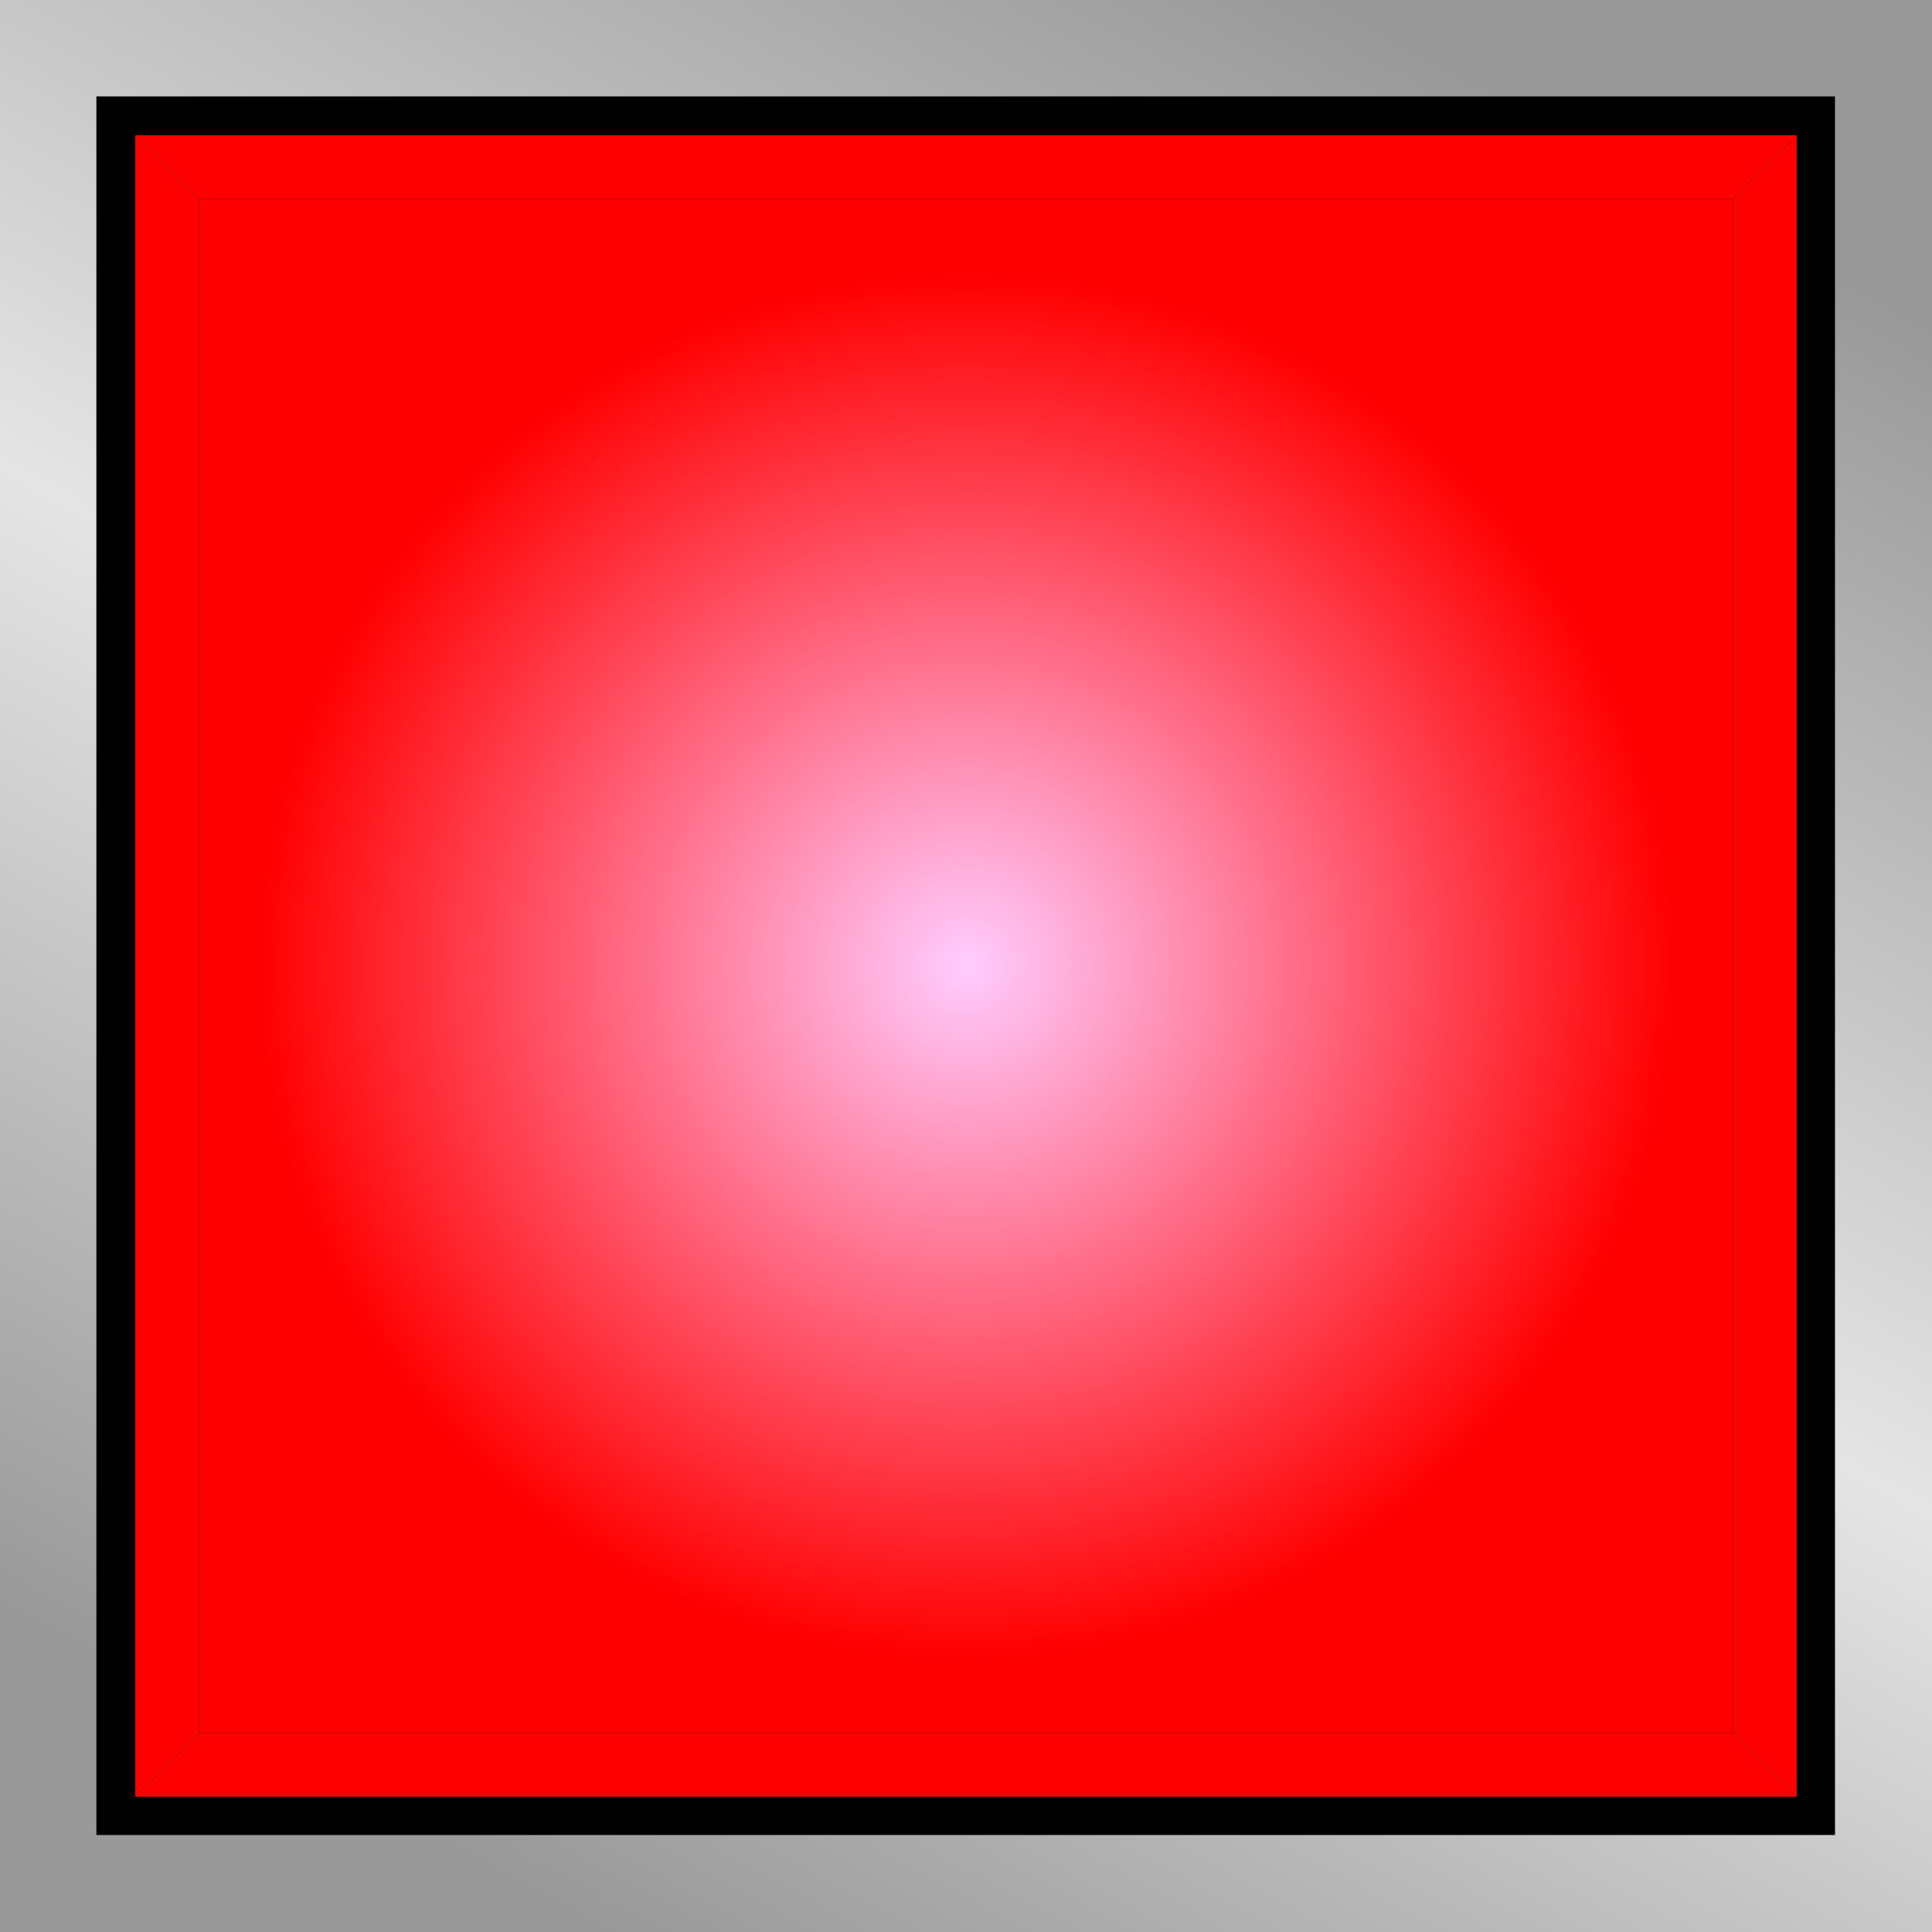
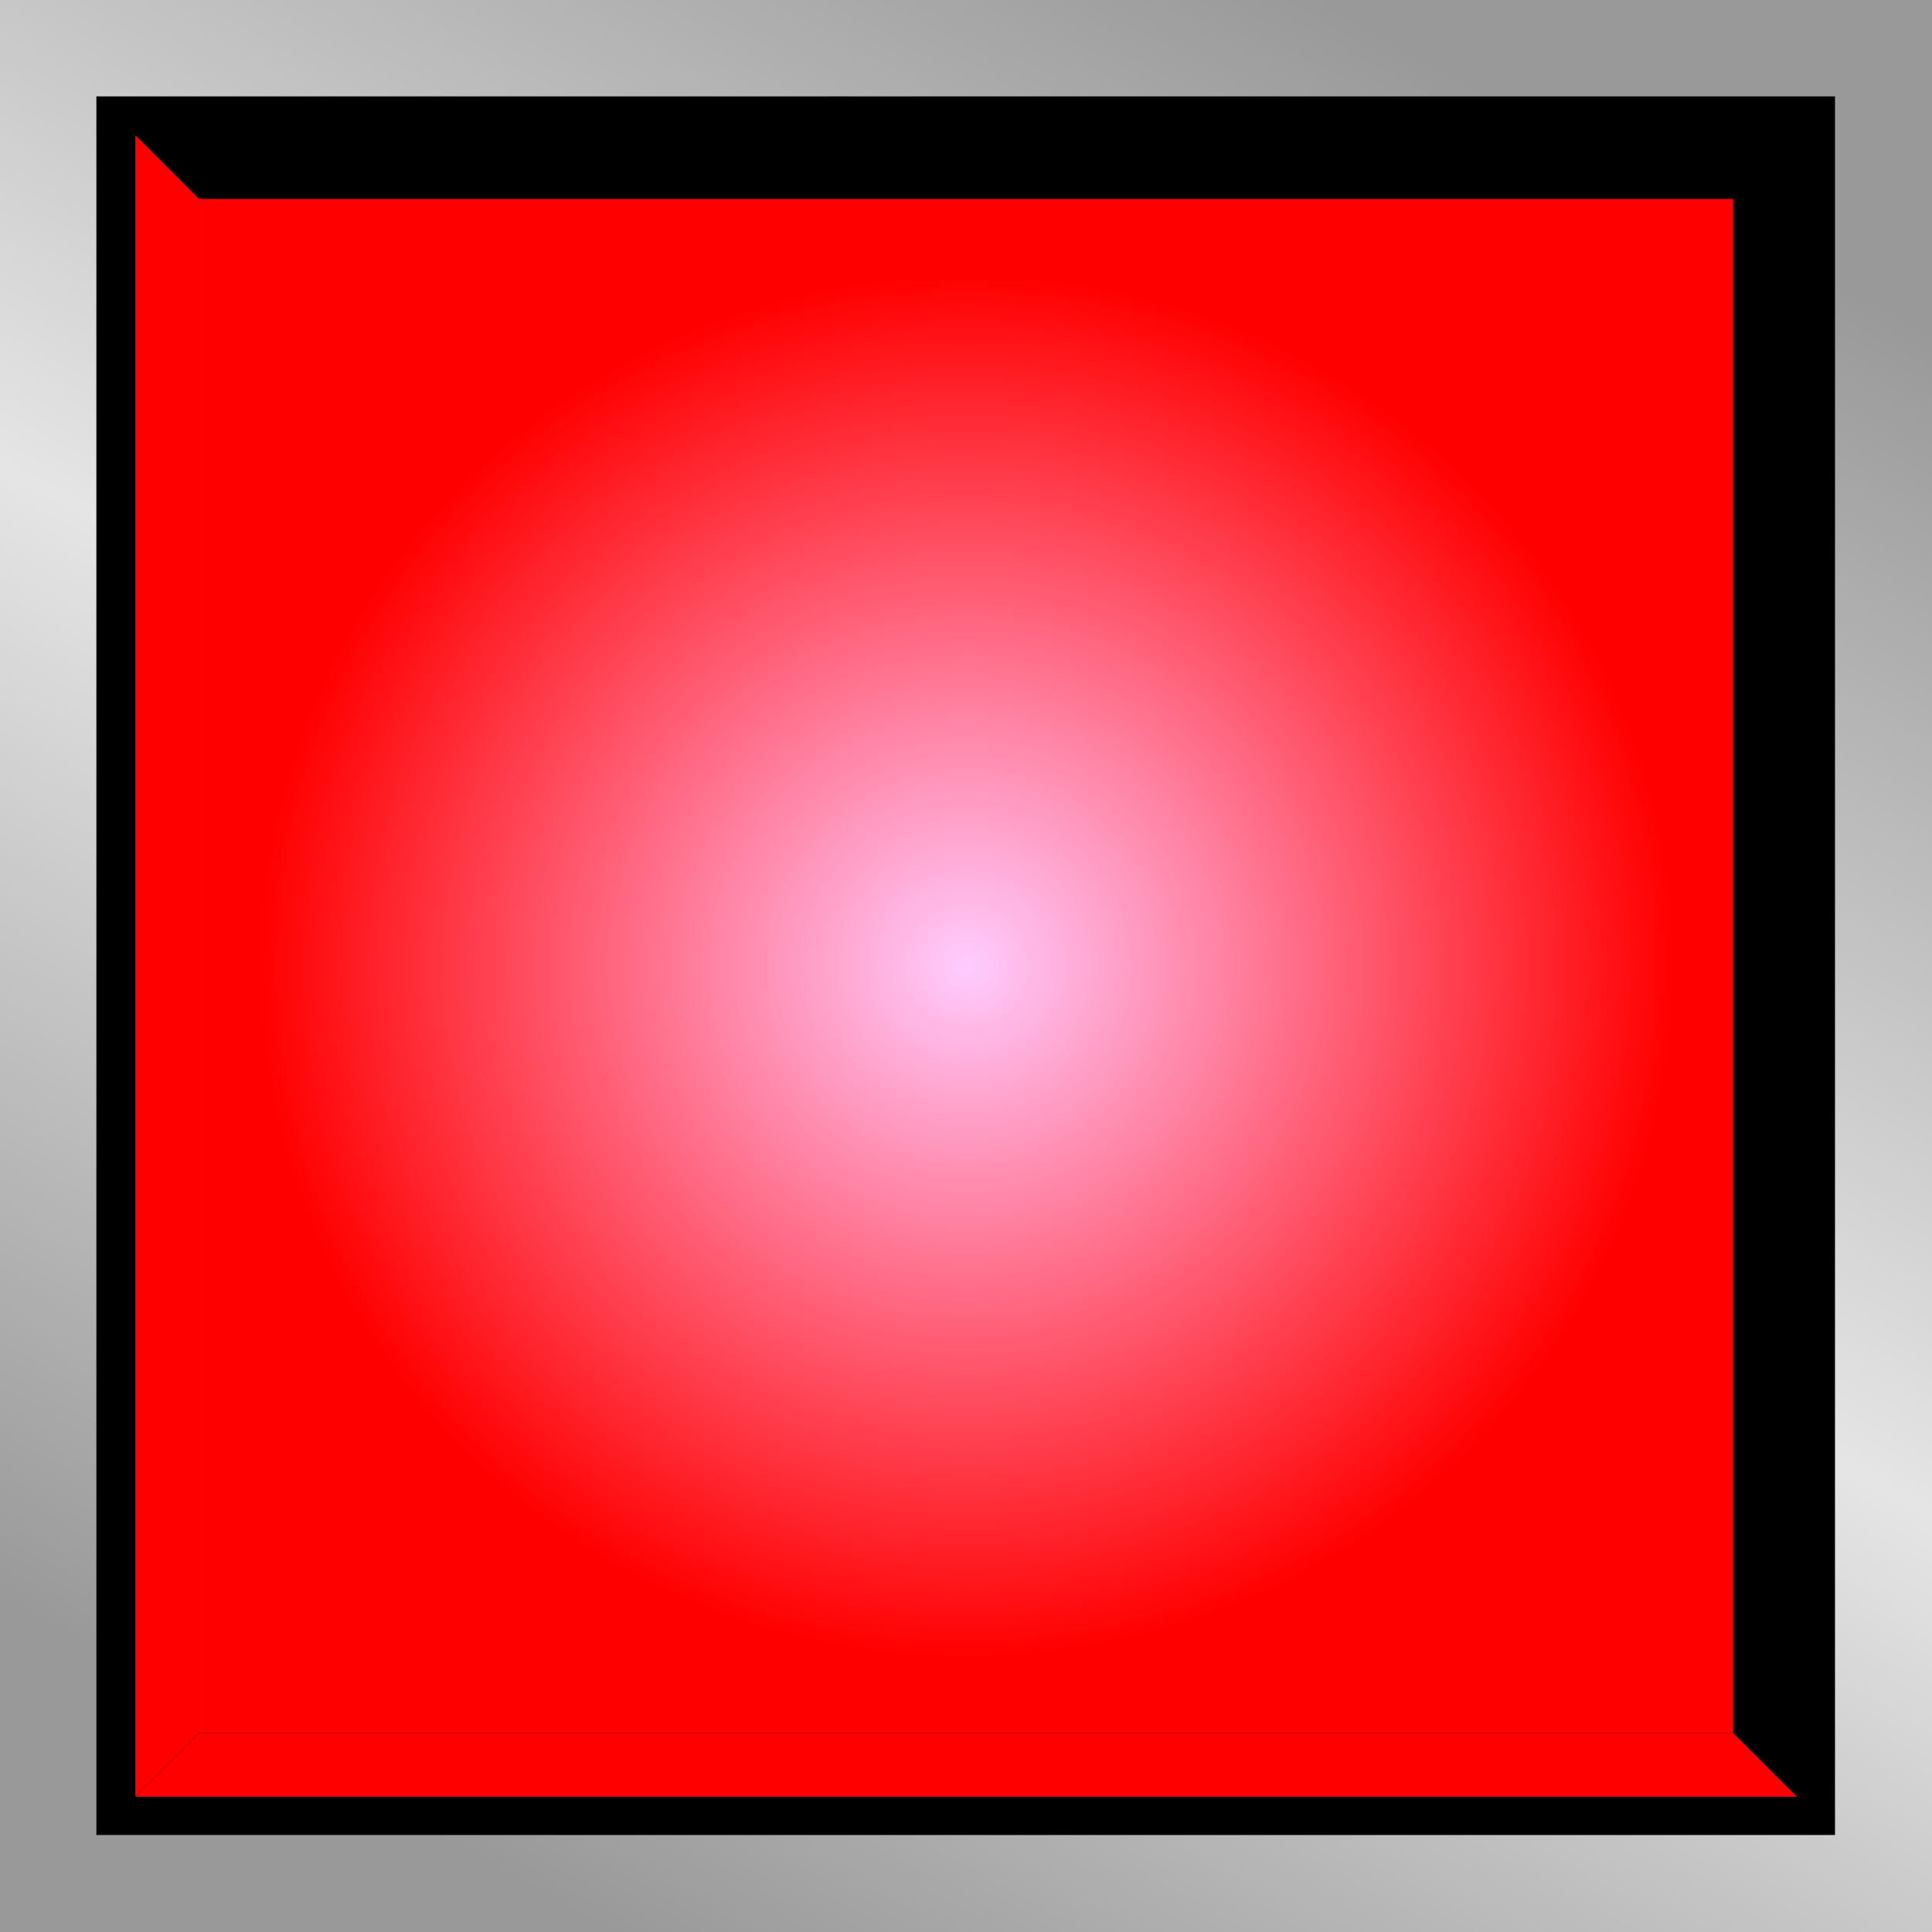
<svg xmlns="http://www.w3.org/2000/svg" xmlns:ns1="http://www.inkscape.org/namespaces/inkscape" xmlns:ns2="http://sodipodi.sourceforge.net/DTD/sodipodi-0.dtd" xmlns:xlink="http://www.w3.org/1999/xlink" xml:space="preserve" width="30mm" height="30mm" style="shape-rendering:geometricPrecision; text-rendering:geometricPrecision; image-rendering:optimizeQuality; fill-rule:evenodd; clip-rule:evenodd" viewBox="0 0 3.127 3.127" id="svg2" version="1.1" ns1:version="0.48.3.1 r9886" ns2:docname="复件 98.svg">
  <ns2:namedview pagecolor="#ffffff" bordercolor="#666666" borderopacity="1" objecttolerance="10" gridtolerance="10" guidetolerance="10" ns1:pageopacity="0" ns1:pageshadow="2" ns1:window-width="1440" ns1:window-height="844" id="namedview31" showgrid="false" ns1:zoom="4.4402964" ns1:cx="73.651357" ns1:cy="48.440127" ns1:window-x="-4" ns1:window-y="-4" ns1:window-maximized="1" ns1:current-layer="svg2" />
  <defs id="defs4">
    <linearGradient ns1:collect="always" id="linearGradient2997">
      <stop style="stop-color: rgb(255, 204, 255); stop-opacity: 1;" offset="0" id="stop2999" />
      <stop style="stop-color: rgb(255, 0, 0); stop-opacity: 1;" offset="1" id="stop3001" />
    </linearGradient>
    <style type="text/css" id="style6">
   
    .fil1 {fill:black}
    .fil4 {fill:#00CCFF}
    .fil3 {fill:#99FFFF}
    .fil2 {fill:#53EFEE}
    .fil0 {fill:url(#id0)}
   
  </style>
    <linearGradient id="id0" gradientUnits="userSpaceOnUse" x1="0.775" y1="3.016" x2="2.352" y2="0.111">
      <stop offset="0" style="stop-color:#999999" id="stop9" />
      <stop offset="0.49" style="stop-color:#E5E5E5" id="stop11" />
      <stop offset="1" style="stop-color:#999999" id="stop13" />
    </linearGradient>
    <linearGradient ns1:collect="always" xlink:href="#id0" id="linearGradient3017" gradientUnits="userSpaceOnUse" x1="0.775" y1="3.016" x2="2.352" y2="0.111" />
    <radialGradient ns1:collect="always" xlink:href="#linearGradient2997" id="radialGradient3773" cx="1.564" cy="1.564" fx="1.564" fy="1.564" r="1.242" gradientUnits="userSpaceOnUse" gradientTransform="matrix(0.92,-0.006,0.006,0.904,0.116,0.159)" />
  </defs>
  <rect y="0" x="0" style="fill:url(#linearGradient3017)" id="rect17" height="3.127" width="3.127" class="fil0" />
  <rect style="fill:#000000" id="rect19" height="2.814" width="2.814" y="0.156" x="0.156" class="fil1" />
  <g id="hmigradengt" ns1:label="#g3023" style="fill:url(#radialGradient3773);fill-opacity:1">
    <rect class="fil2" x="0.322" y="0.322" width="2.483" height="2.483" id="rect21" style="fill:url(#radialGradient3773);fill-opacity:1" />
  </g>
  <g id="hlight" ns1:label="#g3019" style="fill: rgb(255, 0, 0);">
-     <polygon class="fil3" points="2.908,0.219 0.219,0.219 0.322,0.322 2.805,0.322 " id="polygon23" style="fill: rgb(255, 0, 0);" />
    <polygon class="fil3" points="0.219,0.219 0.219,2.908 0.322,2.805 0.322,0.322 " id="polygon25" style="fill: rgb(255, 0, 0);" />
  </g>
  <g id="dark" ns1:label="#g3026" style="fill: rgb(255, 0, 0);">
    <polygon class="fil4" points="2.908,2.908 0.219,2.908 0.322,2.805 2.805,2.805 " id="polygon27" style="fill: rgb(255, 0, 0);" />
-     <polygon class="fil4" points="2.908,0.219 2.908,2.908 2.805,2.805 2.805,0.322 " id="polygon29" style="fill: rgb(255, 0, 0);" />
  </g>
</svg>